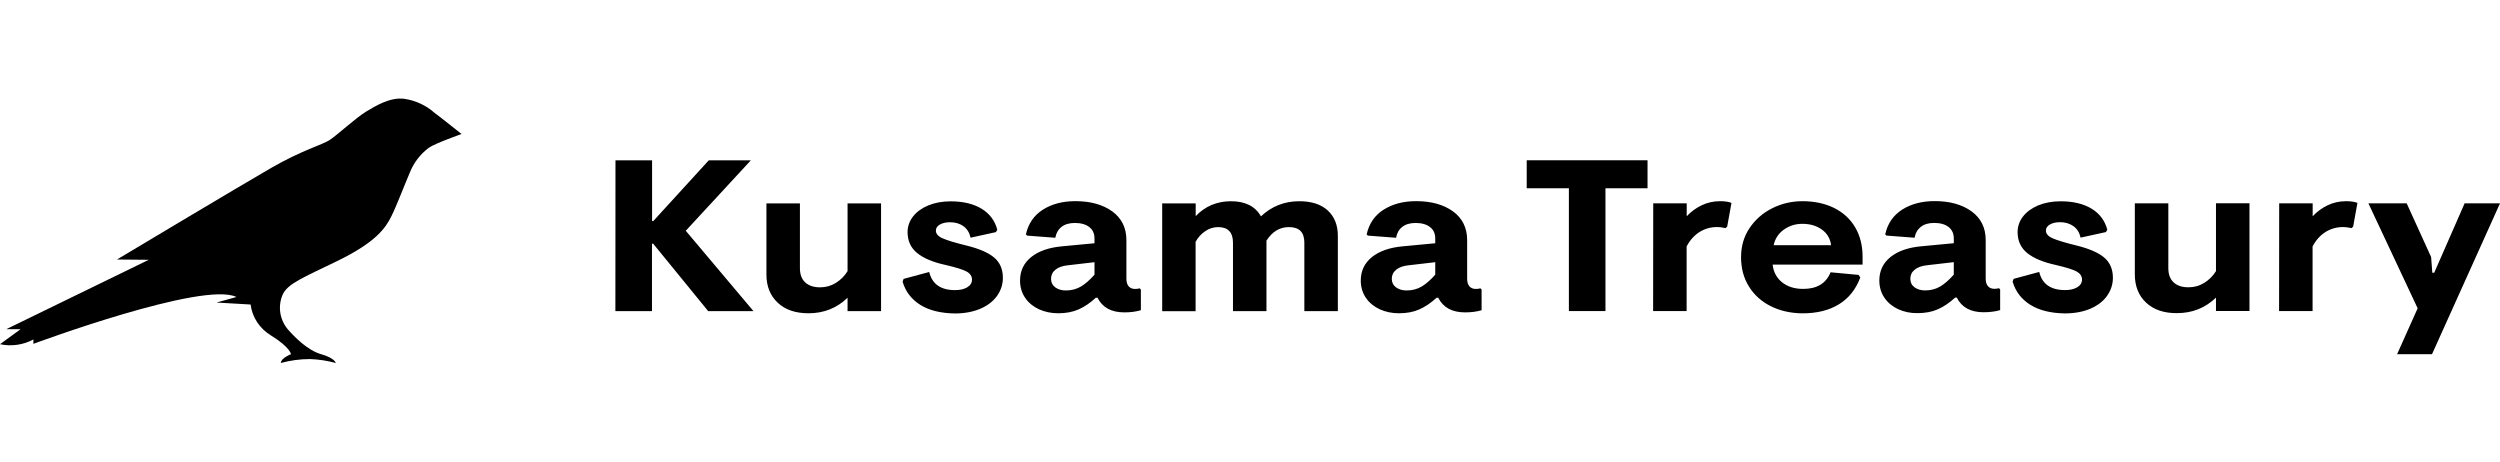
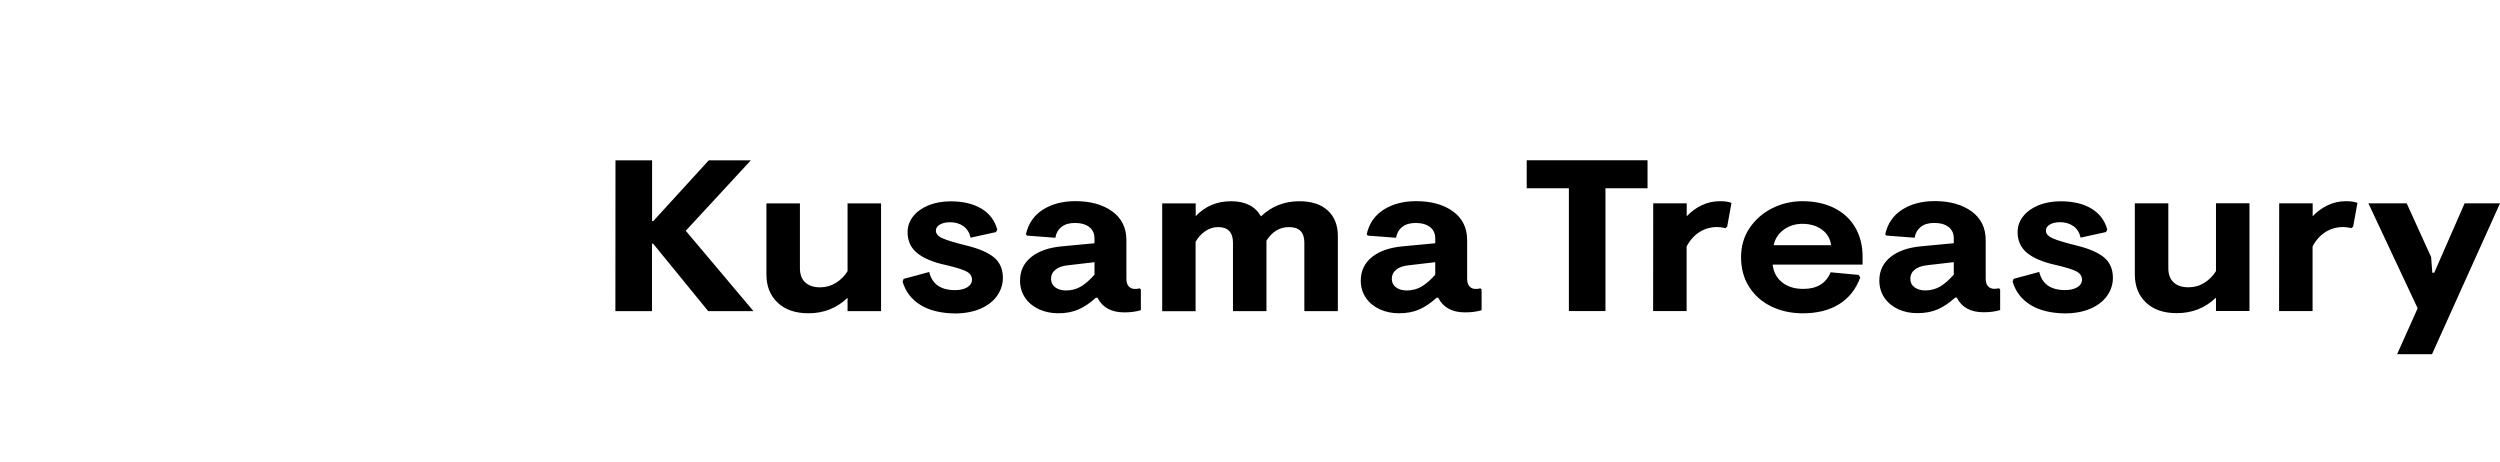
<svg xmlns="http://www.w3.org/2000/svg" width="130" height="24" viewBox="0 0 130 24" fill="none">
-   <path d="M22.589 5.862C22.937 6.118 24 6.969 24 6.969C24 6.969 22.606 7.461 22.301 7.682C21.85 8.021 21.509 8.468 21.31 8.976C21.073 9.519 20.636 10.677 20.348 11.252C20.06 11.827 19.59 12.577 17.529 13.577C15.789 14.424 14.932 14.754 14.69 15.341C14.44 15.941 14.546 16.619 14.966 17.125C15.311 17.518 15.993 18.219 16.701 18.419C17.409 18.617 17.461 18.875 17.461 18.875C17.022 18.756 16.566 18.686 16.106 18.671C15.597 18.673 15.091 18.742 14.604 18.875C14.604 18.619 15.129 18.419 15.129 18.419C15.129 18.419 15.11 18.077 14.097 17.448C13.505 17.089 13.111 16.496 13.032 15.835C13.032 15.835 11.347 15.732 11.258 15.732L12.295 15.444C10.575 14.595 1.737 17.88 1.737 17.88V17.651C1.212 17.936 0.593 18.026 0 17.898L1.068 17.12H0.322L7.734 13.51L6.083 13.494C6.083 13.494 12.499 9.654 14.112 8.726C15.726 7.798 16.741 7.54 17.14 7.282C17.536 7.021 18.515 6.122 19.021 5.814C19.527 5.507 20.278 5.048 21.015 5.136C21.608 5.224 22.152 5.475 22.589 5.862Z" fill="black" />
  <path d="M32.005 8.336H33.908V11.496H33.97L36.857 8.336H39.045L35.66 12L39.18 16.178H36.826L33.965 12.672H33.903V16.178H32L32.005 8.336ZM40.44 15.739C40.051 15.375 39.854 14.885 39.854 14.274V10.576H41.596V13.947C41.596 14.269 41.689 14.516 41.87 14.684C42.052 14.852 42.311 14.941 42.643 14.941C42.943 14.941 43.213 14.866 43.462 14.712C43.711 14.558 43.913 14.358 44.073 14.101V10.576H45.815V16.178H44.073V15.483C43.519 16.02 42.84 16.29 42.047 16.29C41.362 16.29 40.828 16.108 40.44 15.739ZM47.868 15.861C47.401 15.571 47.09 15.17 46.935 14.647L46.987 14.502L48.319 14.143C48.469 14.768 48.915 15.086 49.662 15.086C49.921 15.086 50.128 15.039 50.294 14.941C50.46 14.843 50.543 14.708 50.543 14.54C50.543 14.362 50.45 14.222 50.263 14.12C50.076 14.017 49.714 13.905 49.174 13.779C48.521 13.639 48.024 13.429 47.692 13.158C47.36 12.887 47.194 12.523 47.194 12.075C47.194 11.776 47.288 11.505 47.474 11.263C47.661 11.02 47.925 10.828 48.262 10.684C48.604 10.544 48.993 10.469 49.434 10.469C50.087 10.469 50.626 10.6 51.046 10.856C51.466 11.113 51.735 11.477 51.86 11.949L51.787 12.07L50.47 12.36C50.413 12.098 50.289 11.897 50.097 11.762C49.905 11.622 49.672 11.557 49.403 11.557C49.195 11.557 49.019 11.594 48.879 11.673C48.739 11.753 48.666 11.86 48.666 11.991C48.666 12.154 48.781 12.29 49.014 12.392C49.247 12.495 49.667 12.626 50.284 12.775C50.921 12.934 51.393 13.139 51.694 13.391C51.995 13.643 52.15 13.998 52.15 14.446C52.15 14.792 52.046 15.104 51.844 15.389C51.642 15.674 51.352 15.893 50.973 16.057C50.595 16.215 50.159 16.3 49.662 16.3C48.931 16.29 48.329 16.145 47.868 15.861ZM54.032 16.085C53.731 15.945 53.487 15.749 53.311 15.492C53.135 15.235 53.042 14.932 53.042 14.591C53.042 14.082 53.239 13.676 53.627 13.363C54.016 13.055 54.55 12.868 55.234 12.808L56.914 12.649V12.402C56.914 12.149 56.826 11.949 56.645 11.809C56.468 11.669 56.214 11.594 55.893 11.594C55.602 11.594 55.369 11.664 55.198 11.799C55.022 11.94 54.918 12.126 54.877 12.364L53.41 12.252L53.347 12.187C53.472 11.627 53.767 11.197 54.229 10.903C54.695 10.609 55.255 10.46 55.919 10.46C56.707 10.46 57.344 10.637 57.837 10.992C58.324 11.347 58.573 11.846 58.573 12.486V14.498C58.573 14.67 58.614 14.801 58.692 14.89C58.77 14.979 58.879 15.025 59.024 15.025C59.117 15.025 59.195 15.016 59.262 14.992L59.325 15.058V16.131C59.076 16.206 58.791 16.244 58.464 16.244C57.79 16.244 57.329 15.992 57.07 15.483H56.981C56.691 15.753 56.391 15.954 56.085 16.09C55.779 16.225 55.426 16.29 55.027 16.29C54.664 16.29 54.338 16.22 54.032 16.085ZM56.209 14.899C56.437 14.764 56.67 14.558 56.914 14.283V13.634L55.545 13.793C55.255 13.821 55.032 13.9 54.882 14.026C54.726 14.152 54.654 14.311 54.654 14.498C54.654 14.684 54.726 14.834 54.872 14.941C55.017 15.049 55.203 15.104 55.426 15.104C55.717 15.104 55.981 15.034 56.209 14.899ZM60.434 10.576H62.176V11.239C62.663 10.726 63.28 10.464 64.016 10.464C64.752 10.464 65.271 10.726 65.571 11.249C66.126 10.726 66.79 10.464 67.562 10.464C68.2 10.464 68.692 10.623 69.044 10.945C69.392 11.267 69.568 11.706 69.568 12.266V16.178H67.826V12.616C67.826 12.079 67.562 11.809 67.028 11.809C66.546 11.809 66.157 12.042 65.856 12.514V16.178H64.115V12.626C64.115 12.079 63.855 11.809 63.342 11.809C63.104 11.809 62.876 11.879 62.668 12.024C62.461 12.164 62.295 12.35 62.171 12.574V16.183H60.434V10.576ZM71.751 16.085C71.45 15.945 71.206 15.749 71.03 15.492C70.854 15.235 70.76 14.932 70.76 14.591C70.76 14.082 70.957 13.676 71.346 13.363C71.735 13.055 72.269 12.868 72.953 12.808L74.633 12.649V12.402C74.633 12.149 74.545 11.949 74.363 11.809C74.187 11.669 73.933 11.594 73.612 11.594C73.321 11.594 73.088 11.664 72.917 11.799C72.741 11.94 72.637 12.126 72.596 12.364L71.129 12.252L71.066 12.187C71.191 11.627 71.486 11.197 71.948 10.903C72.414 10.609 72.974 10.46 73.638 10.46C74.425 10.46 75.063 10.637 75.556 10.992C76.043 11.347 76.292 11.846 76.292 12.486V14.498C76.292 14.67 76.333 14.801 76.411 14.89C76.489 14.979 76.597 15.025 76.743 15.025C76.836 15.025 76.914 15.016 76.981 14.992L77.043 15.058V16.131C76.794 16.206 76.509 16.244 76.183 16.244C75.509 16.244 75.047 15.992 74.788 15.483H74.7C74.41 15.753 74.109 15.954 73.803 16.09C73.498 16.225 73.145 16.29 72.746 16.29C72.383 16.29 72.051 16.22 71.751 16.085ZM73.928 14.899C74.156 14.764 74.389 14.558 74.633 14.283V13.634L73.264 13.793C72.974 13.821 72.751 13.9 72.601 14.026C72.445 14.152 72.373 14.311 72.373 14.498C72.373 14.684 72.445 14.834 72.59 14.941C72.736 15.049 72.922 15.104 73.145 15.104C73.435 15.104 73.7 15.034 73.928 14.899ZM79.389 9.79V8.333H85.672V9.79H83.484V16.176H81.582V9.79H79.389ZM85.968 10.574H87.709V11.246C87.932 11.008 88.191 10.817 88.482 10.677C88.772 10.537 89.093 10.462 89.441 10.462C89.69 10.462 89.887 10.49 90.037 10.551L89.814 11.783L89.726 11.863C89.56 11.825 89.42 11.806 89.301 11.806C88.959 11.806 88.653 11.891 88.378 12.063C88.103 12.236 87.88 12.483 87.704 12.815V16.176H85.962L85.968 10.574ZM92.085 15.924C91.597 15.681 91.219 15.34 90.944 14.897C90.669 14.458 90.535 13.949 90.535 13.375C90.535 12.806 90.68 12.301 90.975 11.863C91.271 11.424 91.659 11.078 92.152 10.831C92.639 10.584 93.168 10.462 93.733 10.462C94.345 10.462 94.889 10.579 95.361 10.807C95.833 11.041 96.201 11.372 96.46 11.806C96.719 12.241 96.854 12.749 96.854 13.342V13.758H92.178C92.219 14.145 92.385 14.453 92.67 14.682C92.956 14.911 93.323 15.023 93.769 15.023C94.485 15.023 94.957 14.733 95.19 14.159L96.647 14.295L96.735 14.43C96.501 15.051 96.133 15.513 95.62 15.826C95.107 16.139 94.48 16.293 93.733 16.293C93.121 16.288 92.572 16.167 92.085 15.924ZM95.216 12.749C95.174 12.413 95.019 12.143 94.744 11.942C94.469 11.741 94.132 11.639 93.723 11.639C93.36 11.639 93.038 11.741 92.758 11.942C92.479 12.143 92.302 12.413 92.23 12.749H95.216ZM98.715 16.083C98.414 15.943 98.171 15.746 97.994 15.49C97.818 15.233 97.725 14.93 97.725 14.589C97.725 14.08 97.922 13.674 98.311 13.361C98.699 13.053 99.233 12.866 99.918 12.806L101.597 12.647V12.399C101.597 12.147 101.509 11.947 101.328 11.806C101.151 11.666 100.897 11.592 100.576 11.592C100.286 11.592 100.052 11.662 99.881 11.797C99.705 11.937 99.601 12.124 99.56 12.362L98.093 12.25L98.031 12.185C98.155 11.624 98.451 11.195 98.912 10.901C99.373 10.607 99.938 10.457 100.602 10.457C101.39 10.457 102.027 10.635 102.52 10.99C103.007 11.344 103.256 11.844 103.256 12.483V14.491C103.256 14.664 103.297 14.794 103.375 14.883C103.453 14.972 103.562 15.018 103.707 15.018C103.8 15.018 103.878 15.009 103.945 14.986L104.008 15.051V16.125C103.759 16.199 103.474 16.237 103.147 16.237C102.473 16.237 102.012 15.985 101.753 15.476H101.665C101.374 15.746 101.074 15.947 100.768 16.083C100.462 16.218 100.109 16.283 99.71 16.283C99.347 16.288 99.021 16.218 98.715 16.083ZM100.892 14.897C101.12 14.761 101.353 14.556 101.597 14.281V13.632L100.229 13.79C99.938 13.819 99.715 13.898 99.565 14.024C99.409 14.15 99.337 14.309 99.337 14.495C99.337 14.682 99.409 14.832 99.555 14.939C99.7 15.046 99.886 15.102 100.109 15.102C100.4 15.102 100.664 15.032 100.892 14.897ZM105.589 15.858C105.122 15.569 104.811 15.168 104.656 14.645L104.707 14.5L106.04 14.141C106.19 14.766 106.636 15.084 107.382 15.084C107.642 15.084 107.849 15.037 108.015 14.939C108.181 14.841 108.264 14.706 108.264 14.537C108.264 14.36 108.17 14.22 107.984 14.117C107.797 14.015 107.434 13.903 106.895 13.777C106.242 13.636 105.744 13.426 105.413 13.156C105.081 12.885 104.915 12.521 104.915 12.073C104.915 11.774 105.008 11.503 105.195 11.26C105.381 11.018 105.646 10.826 105.983 10.681C106.325 10.541 106.714 10.467 107.154 10.467C107.808 10.467 108.347 10.598 108.767 10.854C109.186 11.111 109.456 11.475 109.58 11.947L109.508 12.068L108.191 12.357C108.134 12.096 108.01 11.895 107.818 11.76C107.626 11.624 107.393 11.554 107.123 11.554C106.916 11.554 106.74 11.592 106.6 11.671C106.46 11.751 106.387 11.858 106.387 11.989C106.387 12.152 106.501 12.287 106.734 12.39C106.968 12.493 107.388 12.623 108.004 12.773C108.642 12.932 109.114 13.137 109.415 13.389C109.715 13.641 109.871 13.996 109.871 14.444C109.871 14.79 109.767 15.102 109.565 15.387C109.363 15.672 109.072 15.891 108.694 16.055C108.316 16.213 107.88 16.297 107.382 16.297C106.651 16.288 106.055 16.143 105.589 15.858ZM111.597 15.737C111.208 15.373 111.011 14.883 111.011 14.271V10.574H112.753V13.945C112.753 14.267 112.846 14.514 113.028 14.682C113.209 14.855 113.468 14.939 113.8 14.939C114.101 14.939 114.37 14.864 114.619 14.71C114.868 14.556 115.07 14.355 115.231 14.099V10.569H116.973V16.171H115.231V15.476C114.676 16.013 113.997 16.283 113.204 16.283C112.525 16.288 111.991 16.106 111.597 15.737ZM118.518 10.574H120.259V11.246C120.482 11.008 120.741 10.817 121.032 10.677C121.322 10.537 121.643 10.462 121.991 10.462C122.24 10.462 122.437 10.49 122.587 10.551L122.364 11.783L122.276 11.863C122.11 11.825 121.97 11.806 121.851 11.806C121.509 11.806 121.203 11.891 120.928 12.063C120.653 12.236 120.43 12.483 120.254 12.815V16.176H118.512L118.518 10.574ZM125.718 16.031L123.157 10.574H125.148L126.418 13.366L126.48 14.183H126.579L128.16 10.574H130L126.465 18.417H124.65L125.718 16.031Z" fill="black" />
</svg>